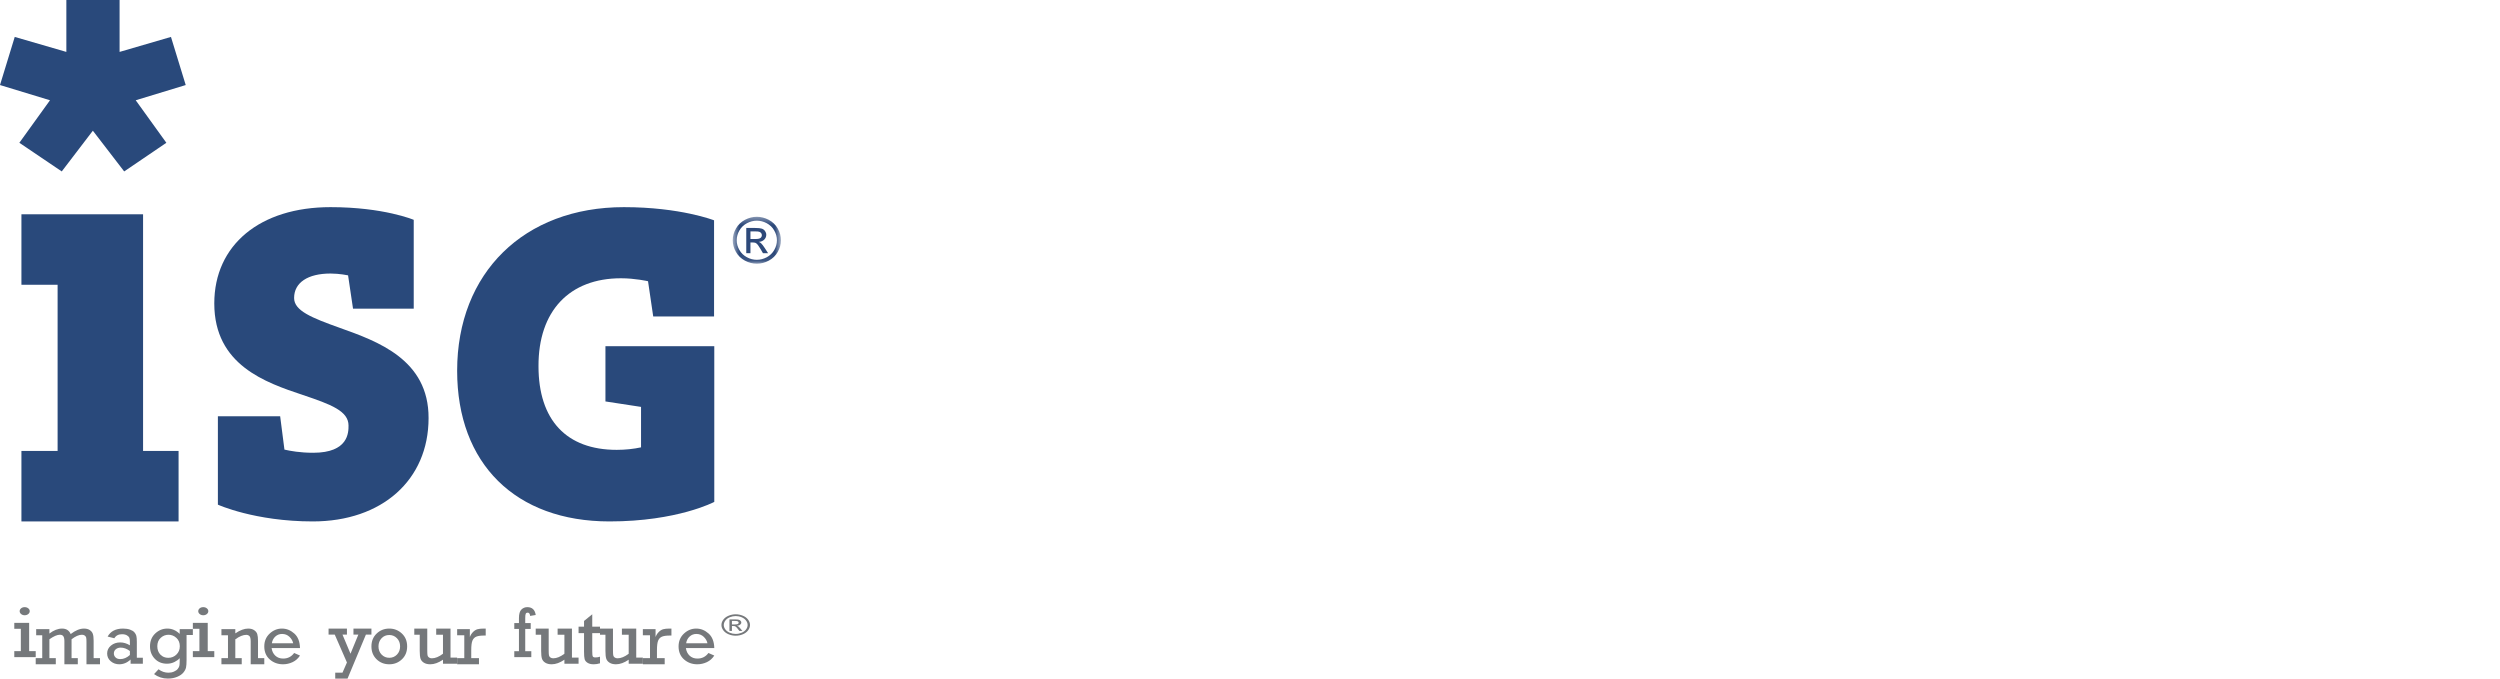
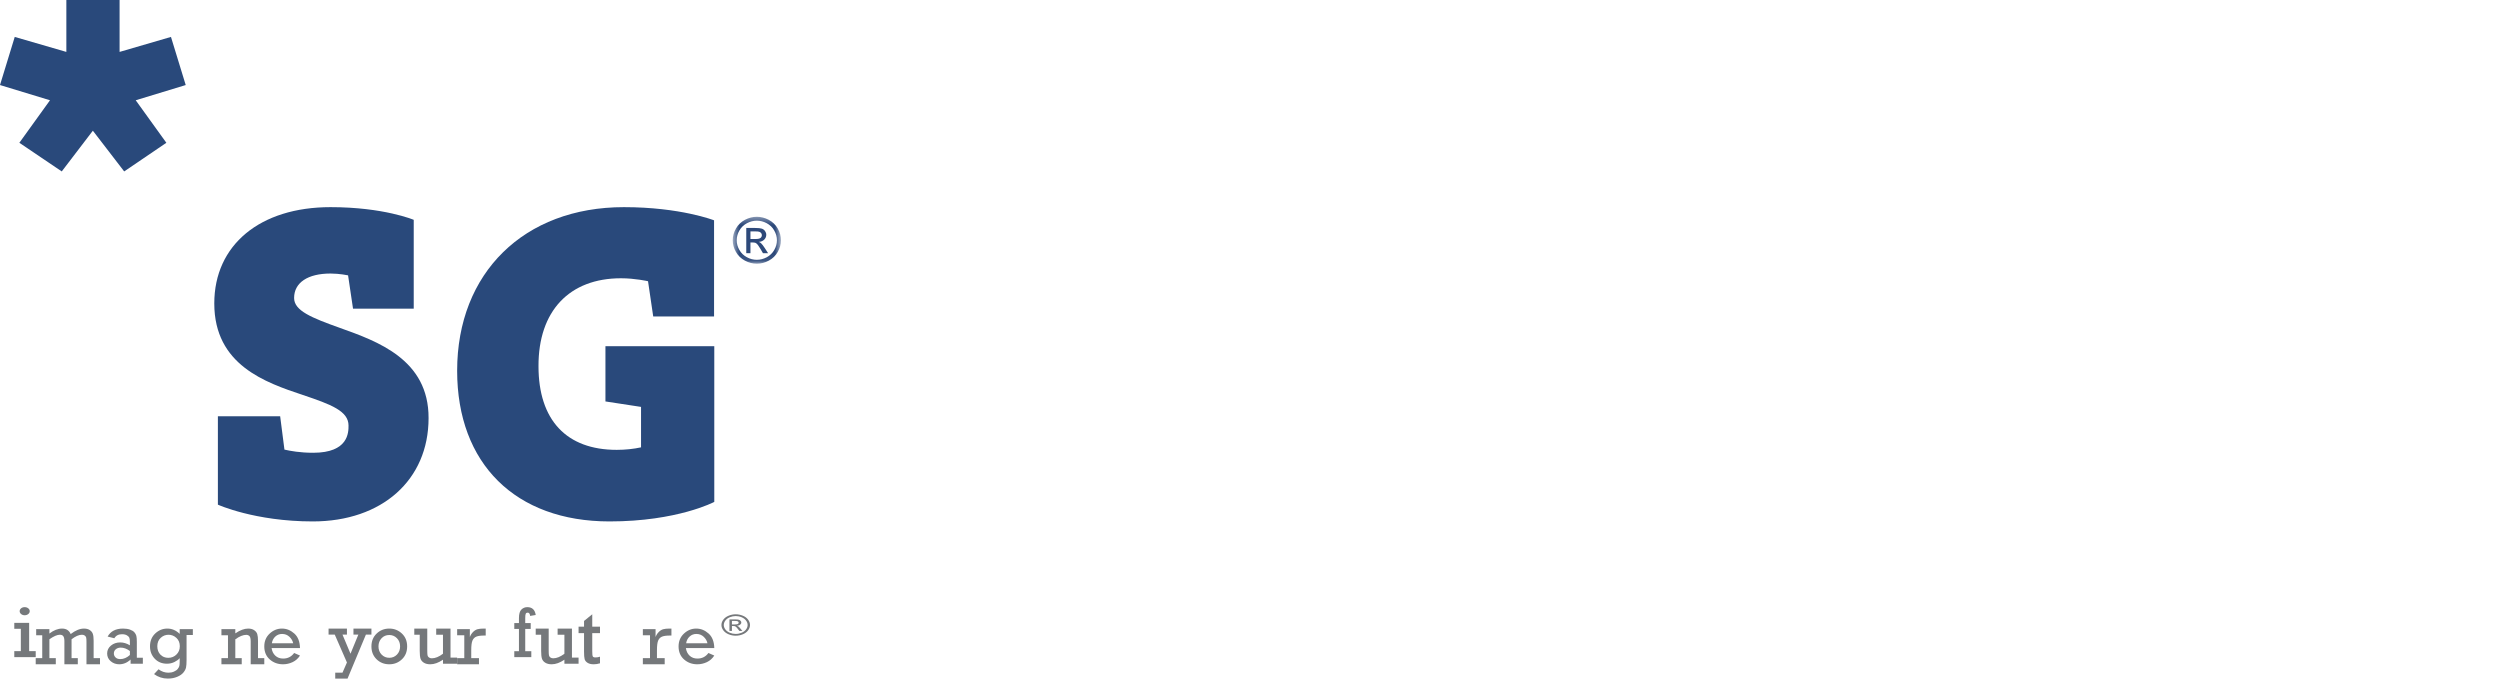
<svg xmlns="http://www.w3.org/2000/svg" xmlns:xlink="http://www.w3.org/1999/xlink" width="350px" height="95px" viewBox="0 0 350 95" version="1.1">
  <title>ISG-Provider-Lens-Logo</title>
  <defs>
    <polygon id="path-1" points="0.582 0.349 7.331 0.349 7.331 6.919 0.582 6.919" />
  </defs>
  <g id="ISG-Provider-Lens-Logo" stroke="none" stroke-width="1" fill="none" fill-rule="evenodd">
    <g id="Group-48">
      <g id="Group-3" transform="translate(102, 30)">
        <mask id="mask-2" fill="white">
          <use xlink:href="#path-1" />
        </mask>
        <g id="Clip-2" />
        <path d="M3.063,3.461 L3.775,3.461 C4.115,3.461 4.346,3.411 4.471,3.312 C4.595,3.213 4.659,3.082 4.659,2.92 C4.659,2.816 4.629,2.723 4.567,2.64 C4.509,2.557 4.426,2.496 4.319,2.456 C4.213,2.416 4.019,2.395 3.731,2.395 L3.063,2.395 L3.063,3.461 Z M2.477,5.448 L2.477,1.915 L3.725,1.915 C4.154,1.915 4.461,1.947 4.653,2.011 C4.845,2.075 4.994,2.189 5.109,2.352 C5.221,2.515 5.278,2.688 5.278,2.869 C5.278,3.128 5.182,3.352 4.994,3.544 C4.804,3.736 4.551,3.842 4.239,3.866 C4.367,3.916 4.471,3.981 4.549,4.053 C4.695,4.192 4.874,4.426 5.087,4.754 L5.53,5.444 L4.812,5.444 L4.49,4.888 C4.236,4.45 4.035,4.176 3.877,4.066 C3.77,3.984 3.612,3.944 3.408,3.944 L3.063,3.944 L3.063,5.444 L2.477,5.444 L2.477,5.448 Z M3.959,0.893 C3.485,0.893 3.024,1.013 2.573,1.248 C2.126,1.485 1.773,1.824 1.519,2.261 C1.267,2.701 1.139,3.157 1.139,3.634 C1.139,4.106 1.264,4.56 1.512,4.994 C1.759,5.428 2.109,5.768 2.558,6.01 C3.005,6.252 3.471,6.372 3.957,6.372 C4.442,6.372 4.908,6.25 5.357,6.01 C5.804,5.768 6.151,5.428 6.399,4.994 C6.647,4.56 6.77,4.106 6.77,3.634 C6.77,3.157 6.644,2.701 6.39,2.261 C6.138,1.824 5.789,1.485 5.338,1.248 C4.891,1.011 4.428,0.893 3.959,0.893 L3.959,0.893 Z M3.959,0.349 C4.524,0.349 5.079,0.491 5.62,0.773 C6.159,1.057 6.58,1.461 6.882,1.989 C7.182,2.515 7.332,3.064 7.332,3.637 C7.332,4.202 7.184,4.746 6.887,5.269 C6.591,5.792 6.173,6.196 5.639,6.484 C5.103,6.775 4.543,6.919 3.959,6.919 C3.375,6.919 2.813,6.775 2.279,6.484 C1.744,6.196 1.327,5.792 1.03,5.269 C0.731,4.746 0.582,4.204 0.582,3.637 C0.582,3.064 0.734,2.515 1.036,1.989 C1.336,1.461 1.759,1.059 2.299,0.773 C2.837,0.491 3.391,0.349 3.959,0.349 L3.959,0.349 Z" id="Fill-1" fill="#2D497A" mask="url(#mask-2)" />
      </g>
      <polygon id="Fill-4" fill="#29497B" points="9.29 0 9.29 7.268 2.064 5.169 0 11.906 6.999 14.036 2.709 19.99 8.645 24 13 18.298 17.386 24 23.29 19.99 19 14.036 26 11.906 23.935 5.169 16.742 7.268 16.742 0" />
-       <polygon id="Fill-6" fill="#29497B" points="20.03 30 3 30 3 39.867 8.065 39.867 8.065 63.132 3 63.132 3 73 25 73 25 63.132 20.03 63.132" />
      <path d="M47.597,45.909 C43.6,44.481 41.175,43.497 41.175,41.72 C41.175,39.563 43.095,38.295 46.275,38.295 C47.534,38.295 48.731,38.549 48.731,38.549 L49.423,43.211 L57.922,43.211 L57.922,30.777 C57.922,30.777 53.736,29 46.275,29 C36.391,29 30,34.298 30,42.482 C30,51.111 37.177,53.554 42.403,55.299 C46.37,56.63 48.794,57.55 48.794,59.581 C48.794,60.532 48.794,63.388 43.85,63.388 C42.026,63.388 40.64,63.134 39.822,62.944 L39.223,58.281 L30.504,58.281 L30.504,70.652 C30.504,70.652 35.666,73 43.788,73 C53.485,73 60,67.194 60,58.535 C60.032,50.318 52.823,47.78 47.597,45.909" id="Fill-8" fill="#29497B" />
      <path d="M86.938,38.958 C88.925,38.958 90.724,39.371 90.724,39.371 L91.45,44.303 L99.969,44.303 L99.969,30.845 C99.969,30.845 95.268,29 87.348,29 C73.371,29 64,38.195 64,51.906 C64,64.919 72.172,73 85.328,73 C94.857,73 100,70.265 100,70.265 L100,48.47 L84.762,48.47 L84.762,56.202 L89.745,56.966 L89.745,62.629 C88.704,62.851 87.569,62.979 86.339,62.979 C79.303,62.979 75.39,58.811 75.39,51.271 C75.359,43.539 79.714,38.958 86.938,38.958" id="Fill-10" fill="#29497B" />
      <path d="M2.753,85.565 C2.753,85.413 2.819,85.281 2.951,85.168 C3.084,85.056 3.253,85 3.457,85 C3.649,85 3.814,85.055 3.952,85.164 C4.091,85.273 4.161,85.408 4.161,85.565 C4.161,85.724 4.091,85.859 3.952,85.971 C3.814,86.081 3.649,86.136 3.457,86.136 C3.261,86.136 3.095,86.08 2.958,85.968 C2.821,85.854 2.753,85.72 2.753,85.565 L2.753,85.565 Z M2.917,91.162 L2.917,88.036 L2,88.036 L2,87.198 L4.081,87.198 L4.081,91.162 L5,91.162 L5,92 L2,92 L2,91.162 L2.917,91.162 Z" id="Fill-12" fill="#75787B" />
      <path d="M5.913,92.14 L5.913,88.936 L5.064,88.936 L5.064,88.076 L6.915,88.076 L6.915,88.696 C7.52,88.231 8.111,88 8.691,88 C9.273,88 9.675,88.255 9.896,88.767 C10.561,88.255 11.18,88 11.753,88 C12.083,88 12.355,88.069 12.568,88.211 C12.781,88.352 12.924,88.53 12.997,88.744 C13.071,88.96 13.108,89.278 13.108,89.699 L13.108,92.14 L14,92.14 L14,93 L12.106,93 L12.106,89.871 C12.106,89.586 12.093,89.385 12.067,89.268 C12.04,89.151 11.973,89.055 11.867,88.978 C11.758,88.903 11.63,88.864 11.478,88.864 C11.049,88.864 10.563,89.077 10.018,89.499 L10.018,92.14 L10.893,92.14 L10.893,93 L9.015,93 L9.015,89.779 C9.015,89.458 8.966,89.224 8.87,89.08 C8.774,88.936 8.611,88.864 8.378,88.864 C7.999,88.864 7.512,89.077 6.915,89.499 L6.915,92.14 L7.812,92.14 L7.812,93 L5,93 L5,92.14 L5.913,92.14 Z" id="Fill-14" fill="#75787B" />
      <path d="M18.185,91.141 C17.761,90.824 17.332,90.667 16.898,90.667 C16.626,90.667 16.399,90.742 16.216,90.894 C16.033,91.046 15.941,91.242 15.941,91.481 C15.941,91.706 16.022,91.894 16.183,92.045 C16.343,92.198 16.56,92.273 16.836,92.273 C17.311,92.273 17.761,92.082 18.185,91.699 L18.185,91.141 Z M20,92.086 L20,92.921 L18.283,92.921 L18.283,92.337 C17.808,92.779 17.277,93 16.691,93 C16.236,93 15.841,92.859 15.505,92.575 C15.169,92.292 15,91.929 15,91.487 C15,91.041 15.179,90.673 15.536,90.379 C15.893,90.086 16.323,89.939 16.826,89.939 C17.295,89.939 17.748,90.074 18.185,90.345 L18.185,89.87 C18.185,89.626 18.162,89.438 18.113,89.306 C18.065,89.175 17.952,89.055 17.775,88.951 C17.596,88.844 17.365,88.791 17.079,88.791 C16.586,88.791 16.23,88.979 16.008,89.356 L15.067,89.119 C15.485,88.374 16.205,88 17.229,88 C17.605,88 17.93,88.05 18.204,88.147 C18.477,88.244 18.682,88.368 18.816,88.523 C18.95,88.675 19.041,88.841 19.088,89.019 C19.134,89.197 19.157,89.481 19.157,89.87 L19.157,92.086 L20,92.086 Z" id="Fill-16" fill="#75787B" />
      <path d="M22.023,90.476 C22.023,90.952 22.167,91.342 22.455,91.644 C22.744,91.945 23.113,92.096 23.562,92.096 C24.001,92.096 24.379,91.945 24.696,91.641 C25.013,91.338 25.173,90.948 25.173,90.471 C25.173,89.988 25.013,89.6 24.696,89.306 C24.379,89.013 24.01,88.866 23.593,88.866 C23.174,88.866 22.808,89.011 22.494,89.302 C22.18,89.591 22.023,89.983 22.023,90.476 L22.023,90.476 Z M27,88.074 L27,88.896 L26.119,88.896 L26.119,92.402 C26.119,92.876 26.093,93.226 26.043,93.456 C25.992,93.684 25.871,93.917 25.675,94.156 C25.482,94.394 25.19,94.595 24.802,94.757 C24.414,94.918 23.981,95 23.501,95 C22.778,95 22.135,94.79 21.567,94.373 L22.195,93.7 C22.621,94.019 23.082,94.178 23.582,94.178 C23.859,94.178 24.116,94.128 24.352,94.024 C24.588,93.922 24.764,93.798 24.881,93.653 C24.997,93.507 25.072,93.368 25.107,93.236 C25.139,93.105 25.157,92.883 25.157,92.573 L25.157,92.144 C25.005,92.329 24.768,92.504 24.444,92.669 C24.119,92.834 23.765,92.919 23.38,92.919 C22.677,92.919 22.105,92.685 21.663,92.218 C21.22,91.751 21,91.177 21,90.496 C21,89.75 21.244,89.148 21.731,88.688 C22.22,88.229 22.784,88 23.426,88 C24.073,88 24.651,88.248 25.157,88.744 L25.157,88.074 L27,88.074 Z" id="Fill-18" fill="#75787B" />
-       <path d="M27.754,85.565 C27.754,85.413 27.82,85.281 27.952,85.168 C28.084,85.056 28.253,85 28.458,85 C28.65,85 28.814,85.055 28.953,85.164 C29.091,85.273 29.162,85.408 29.162,85.565 C29.162,85.724 29.091,85.859 28.953,85.971 C28.814,86.081 28.65,86.136 28.458,86.136 C28.262,86.136 28.096,86.08 27.959,85.968 C27.822,85.854 27.754,85.72 27.754,85.565 L27.754,85.565 Z M27.918,91.162 L27.918,88.036 L27,88.036 L27,87.198 L29.082,87.198 L29.082,91.162 L30,91.162 L30,92 L27,92 L27,91.162 L27.918,91.162 Z" id="Fill-20" fill="#75787B" />
      <path d="M32.943,88.076 L32.943,88.671 C33.602,88.224 34.203,88 34.745,88 C35.084,88 35.364,88.075 35.585,88.226 C35.806,88.377 35.951,88.561 36.019,88.781 C36.087,88.999 36.121,89.319 36.121,89.739 L36.121,92.14 L37,92.14 L37,93 L35.096,93 L35.096,89.779 C35.096,89.408 35.036,89.164 34.918,89.049 C34.799,88.936 34.653,88.879 34.48,88.879 C34.028,88.879 33.515,89.089 32.943,89.505 L32.943,92.14 L33.843,92.14 L33.843,93 L31,93 L31,92.14 L31.917,92.14 L31.917,88.936 L31,88.936 L31,88.076 L32.943,88.076 Z" id="Fill-22" fill="#75787B" />
      <path d="M41.043,90.058 C40.979,89.726 40.806,89.426 40.525,89.157 C40.245,88.889 39.902,88.753 39.496,88.753 C39.124,88.753 38.807,88.875 38.543,89.117 C38.28,89.36 38.117,89.674 38.06,90.058 L41.043,90.058 Z M42,90.733 L38.025,90.733 C38.084,91.169 38.257,91.522 38.543,91.793 C38.83,92.063 39.196,92.199 39.641,92.199 C40.289,92.199 40.803,91.938 41.18,91.417 L42,91.778 C41.733,92.193 41.387,92.499 40.96,92.7 C40.534,92.9 40.088,93 39.622,93 C38.899,93 38.283,92.775 37.769,92.323 C37.256,91.872 37,91.263 37,90.498 C37,89.772 37.249,89.173 37.749,88.704 C38.248,88.236 38.823,88 39.471,88 C40.105,88 40.681,88.229 41.197,88.687 C41.713,89.145 41.98,89.826 42,90.733 L42,90.733 Z" id="Fill-24" fill="#75787B" />
      <polygon id="Fill-26" fill="#75787B" points="48.571 92.748 46.865 88.844 46 88.844 46 88 48.571 88 48.571 88.844 47.948 88.844 49.07 91.521 50.17 88.844 49.484 88.844 49.484 88 52 88 52 88.844 51.227 88.844 48.657 95 46.933 95 46.933 94.172 47.948 94.172" />
      <path d="M52.987,90.495 C52.987,90.962 53.134,91.345 53.427,91.644 C53.719,91.942 54.078,92.091 54.5,92.091 C54.93,92.091 55.288,91.94 55.579,91.639 C55.868,91.338 56.013,90.956 56.013,90.495 C56.013,90.032 55.865,89.65 55.571,89.35 C55.277,89.05 54.919,88.9 54.5,88.9 C54.061,88.9 53.699,89.053 53.414,89.36 C53.13,89.667 52.987,90.044 52.987,90.495 M52,90.498 C52,89.769 52.242,89.169 52.726,88.702 C53.212,88.235 53.802,88 54.5,88 C55.186,88 55.771,88.232 56.263,88.693 C56.755,89.154 57,89.755 57,90.498 C57,91.242 56.756,91.843 56.266,92.306 C55.776,92.77 55.188,93 54.5,93 C53.794,93 53.199,92.766 52.72,92.297 C52.24,91.827 52,91.228 52,90.498" id="Fill-28" fill="#75787B" />
      <path d="M64,92.061 L64,92.92 L62.017,92.92 L62.017,92.355 C61.399,92.785 60.806,93 60.239,93 C59.879,93 59.583,92.93 59.347,92.784 C59.113,92.64 58.957,92.454 58.878,92.225 C58.8,91.997 58.762,91.629 58.762,91.12 L58.762,88.859 L58,88.859 L58,88 L59.817,88 L59.817,90.999 C59.817,91.36 59.828,91.604 59.851,91.73 C59.873,91.856 59.937,91.959 60.045,92.039 C60.153,92.121 60.287,92.163 60.451,92.163 C60.939,92.163 61.462,91.948 62.017,91.522 L62.017,88.859 L61.067,88.859 L61.067,88 L63.073,88 L63.073,92.061 L64,92.061 Z" id="Fill-30" fill="#75787B" />
      <path d="M65,92.14 L65,88.936 L64,88.936 L64,88.076 L65.779,88.076 L65.779,89.184 C65.889,88.897 66.041,88.657 66.236,88.467 C66.431,88.277 66.636,88.152 66.853,88.091 C67.071,88.03 67.366,88 67.744,88 L68,88 L68,88.976 L67.805,88.976 C67.308,88.976 66.938,89.026 66.694,89.124 C66.45,89.222 66.269,89.401 66.152,89.66 C66.032,89.92 65.974,90.385 65.974,91.057 L65.974,92.14 L67.057,92.14 L67.057,93 L64,93 L64,92.14 L65,92.14 Z" id="Fill-32" fill="#75787B" />
      <path d="M72.653,91.166 L72.653,88.053 L72,88.053 L72,87.225 L72.653,87.225 L72.653,86.535 C72.653,85.955 72.769,85.554 73,85.332 C73.231,85.109 73.504,85 73.82,85 C74.499,85 74.893,85.365 75,86.1 L74.217,86.229 C74.188,85.922 74.074,85.769 73.879,85.769 C73.747,85.769 73.656,85.818 73.607,85.915 C73.557,86.011 73.533,86.218 73.533,86.536 L73.533,87.225 L74.301,87.225 L74.301,88.053 L73.533,88.053 L73.533,91.166 L74.384,91.166 L74.384,92 L72,92 L72,91.166 L72.653,91.166 Z" id="Fill-34" fill="#75787B" />
      <path d="M81,92.061 L81,92.92 L79.017,92.92 L79.017,92.355 C78.398,92.785 77.806,93 77.238,93 C76.879,93 76.583,92.93 76.347,92.784 C76.112,92.64 75.956,92.454 75.878,92.225 C75.8,91.997 75.761,91.629 75.761,91.12 L75.761,88.859 L75,88.859 L75,88 L76.817,88 L76.817,90.999 C76.817,91.36 76.827,91.604 76.851,91.73 C76.873,91.856 76.936,91.959 77.044,92.039 C77.152,92.121 77.287,92.163 77.451,92.163 C77.939,92.163 78.461,91.948 79.017,91.522 L79.017,88.859 L78.066,88.859 L78.066,88 L80.073,88 L80.073,92.061 L81,92.061 Z" id="Fill-36" fill="#75787B" />
      <path d="M81,88.636 L81,87.731 L81.765,87.731 L81.765,86.933 L82.915,86 L82.915,87.731 L84,87.731 L84,88.636 L82.915,88.636 L82.915,91.153 C82.915,91.556 82.94,91.806 82.991,91.9 C83.041,91.994 83.168,92.041 83.37,92.041 C83.583,92.041 83.794,92.006 84,91.936 L84,92.862 C83.705,92.954 83.41,93 83.116,93 C82.763,93 82.48,92.933 82.261,92.794 C82.043,92.658 81.904,92.484 81.849,92.279 C81.792,92.071 81.765,91.713 81.765,91.207 L81.765,88.636 L81,88.636 Z" id="Fill-38" fill="#75787B" />
-       <path d="M90,92.061 L90,92.92 L88.017,92.92 L88.017,92.355 C87.399,92.785 86.806,93 86.239,93 C85.88,93 85.583,92.93 85.348,92.784 C85.113,92.64 84.957,92.454 84.878,92.225 C84.8,91.997 84.762,91.629 84.762,91.12 L84.762,88.859 L84,88.859 L84,88 L85.817,88 L85.817,90.999 C85.817,91.36 85.828,91.604 85.851,91.73 C85.873,91.856 85.937,91.959 86.045,92.039 C86.153,92.121 86.288,92.163 86.451,92.163 C86.94,92.163 87.462,91.948 88.017,91.522 L88.017,88.859 L87.067,88.859 L87.067,88 L89.073,88 L89.073,92.061 L90,92.061 Z" id="Fill-40" fill="#75787B" />
      <path d="M91,92.14 L91,88.936 L90,88.936 L90,88.076 L91.779,88.076 L91.779,89.184 C91.889,88.897 92.041,88.657 92.236,88.467 C92.431,88.277 92.636,88.152 92.853,88.091 C93.072,88.03 93.366,88 93.744,88 L94,88 L94,88.976 L93.805,88.976 C93.308,88.976 92.938,89.026 92.694,89.124 C92.45,89.222 92.269,89.401 92.152,89.66 C92.032,89.92 91.974,90.385 91.974,91.057 L91.974,92.14 L93.057,92.14 L93.057,93 L90,93 L90,92.14 L91,92.14 Z" id="Fill-42" fill="#75787B" />
      <path d="M99.043,90.058 C98.978,89.726 98.804,89.426 98.526,89.157 C98.244,88.889 97.902,88.753 97.495,88.753 C97.123,88.753 96.807,88.875 96.543,89.117 C96.279,89.36 96.118,89.674 96.06,90.058 L99.043,90.058 Z M100,90.733 L96.025,90.733 C96.084,91.169 96.257,91.522 96.543,91.793 C96.83,92.063 97.195,92.199 97.641,92.199 C98.288,92.199 98.802,91.938 99.18,91.417 L100,91.778 C99.732,92.193 99.385,92.499 98.96,92.7 C98.533,92.9 98.087,93 97.622,93 C96.899,93 96.282,92.775 95.769,92.323 C95.256,91.872 95,91.263 95,90.498 C95,89.772 95.25,89.173 95.749,88.704 C96.249,88.236 96.822,88 97.47,88 C98.106,88 98.68,88.229 99.196,88.687 C99.712,89.145 99.979,89.826 100,90.733 L100,90.733 Z" id="Fill-44" fill="#75787B" />
      <path d="M102.47,87.421 L102.892,87.421 C103.093,87.421 103.23,87.398 103.305,87.353 C103.377,87.308 103.415,87.248 103.415,87.174 C103.415,87.125 103.398,87.085 103.362,87.046 C103.326,87.008 103.277,86.98 103.215,86.962 C103.151,86.944 103.036,86.933 102.865,86.933 L102.47,86.933 L102.47,87.421 Z M102.122,88.328 L102.122,86.715 L102.861,86.715 C103.115,86.715 103.298,86.729 103.413,86.759 C103.525,86.788 103.615,86.84 103.681,86.914 C103.748,86.989 103.783,87.067 103.783,87.151 C103.783,87.269 103.727,87.371 103.615,87.459 C103.503,87.547 103.352,87.595 103.166,87.606 C103.242,87.629 103.305,87.659 103.351,87.691 C103.437,87.755 103.543,87.862 103.67,88.011 L103.932,88.327 L103.506,88.327 L103.316,88.073 C103.165,87.873 103.045,87.747 102.953,87.698 C102.89,87.66 102.796,87.641 102.674,87.641 L102.47,87.641 L102.47,88.327 L102.122,88.327 L102.122,88.328 Z M103.002,86.249 C102.719,86.249 102.446,86.303 102.18,86.411 C101.914,86.519 101.706,86.674 101.556,86.874 C101.406,87.074 101.329,87.282 101.329,87.5 C101.329,87.716 101.405,87.922 101.551,88.121 C101.698,88.319 101.904,88.473 102.171,88.586 C102.436,88.696 102.712,88.75 102.999,88.75 C103.287,88.75 103.564,88.695 103.829,88.586 C104.093,88.473 104.299,88.319 104.447,88.121 C104.594,87.922 104.666,87.716 104.666,87.5 C104.666,87.282 104.593,87.074 104.442,86.874 C104.292,86.674 104.086,86.519 103.818,86.411 C103.552,86.301 103.279,86.249 103.002,86.249 L103.002,86.249 Z M103.002,86 C103.336,86 103.665,86.065 103.986,86.194 C104.304,86.323 104.553,86.508 104.732,86.749 C104.911,86.989 105,87.24 105,87.501 C105,87.759 104.912,88.008 104.736,88.246 C104.56,88.485 104.312,88.67 103.996,88.801 C103.678,88.934 103.347,89 103.002,89 C102.654,89 102.322,88.934 102.005,88.801 C101.688,88.67 101.442,88.485 101.264,88.246 C101.088,88.008 101,87.76 101,87.501 C101,87.24 101.09,86.989 101.268,86.749 C101.447,86.508 101.698,86.324 102.018,86.194 C102.337,86.065 102.664,86 103.002,86 L103.002,86 Z" id="Fill-46" fill="#75787B" />
    </g>
  </g>
</svg>